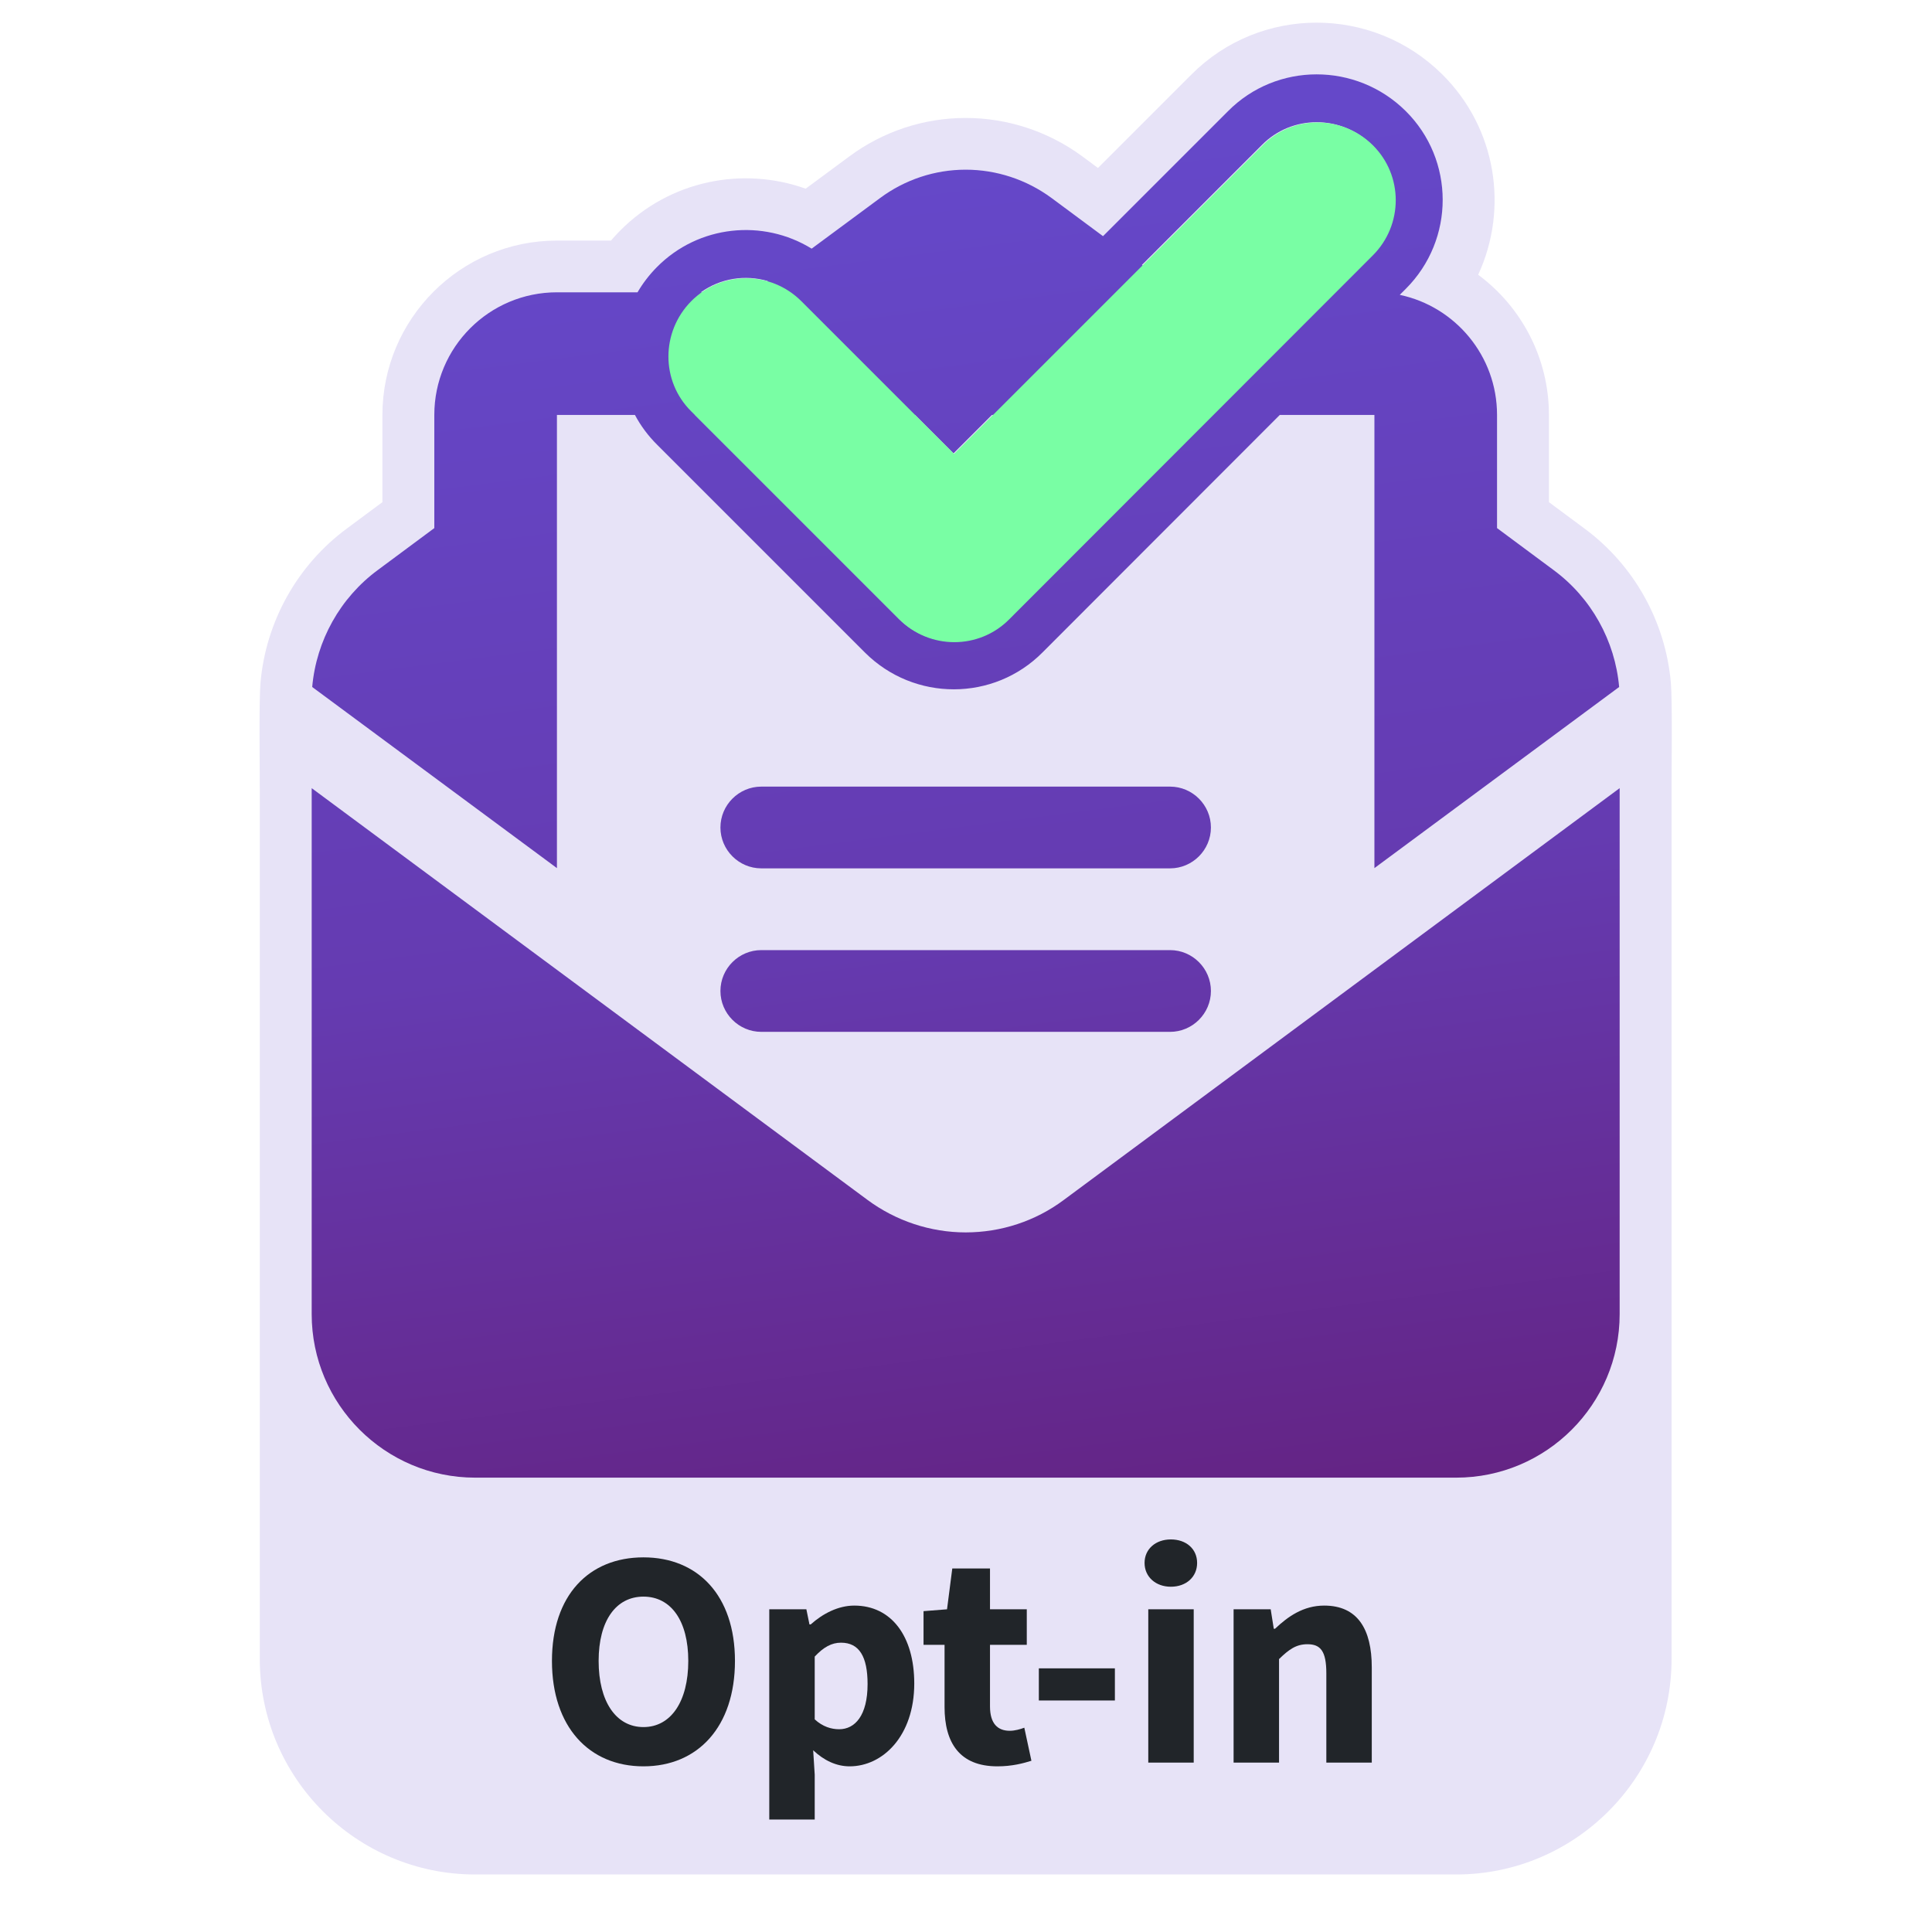
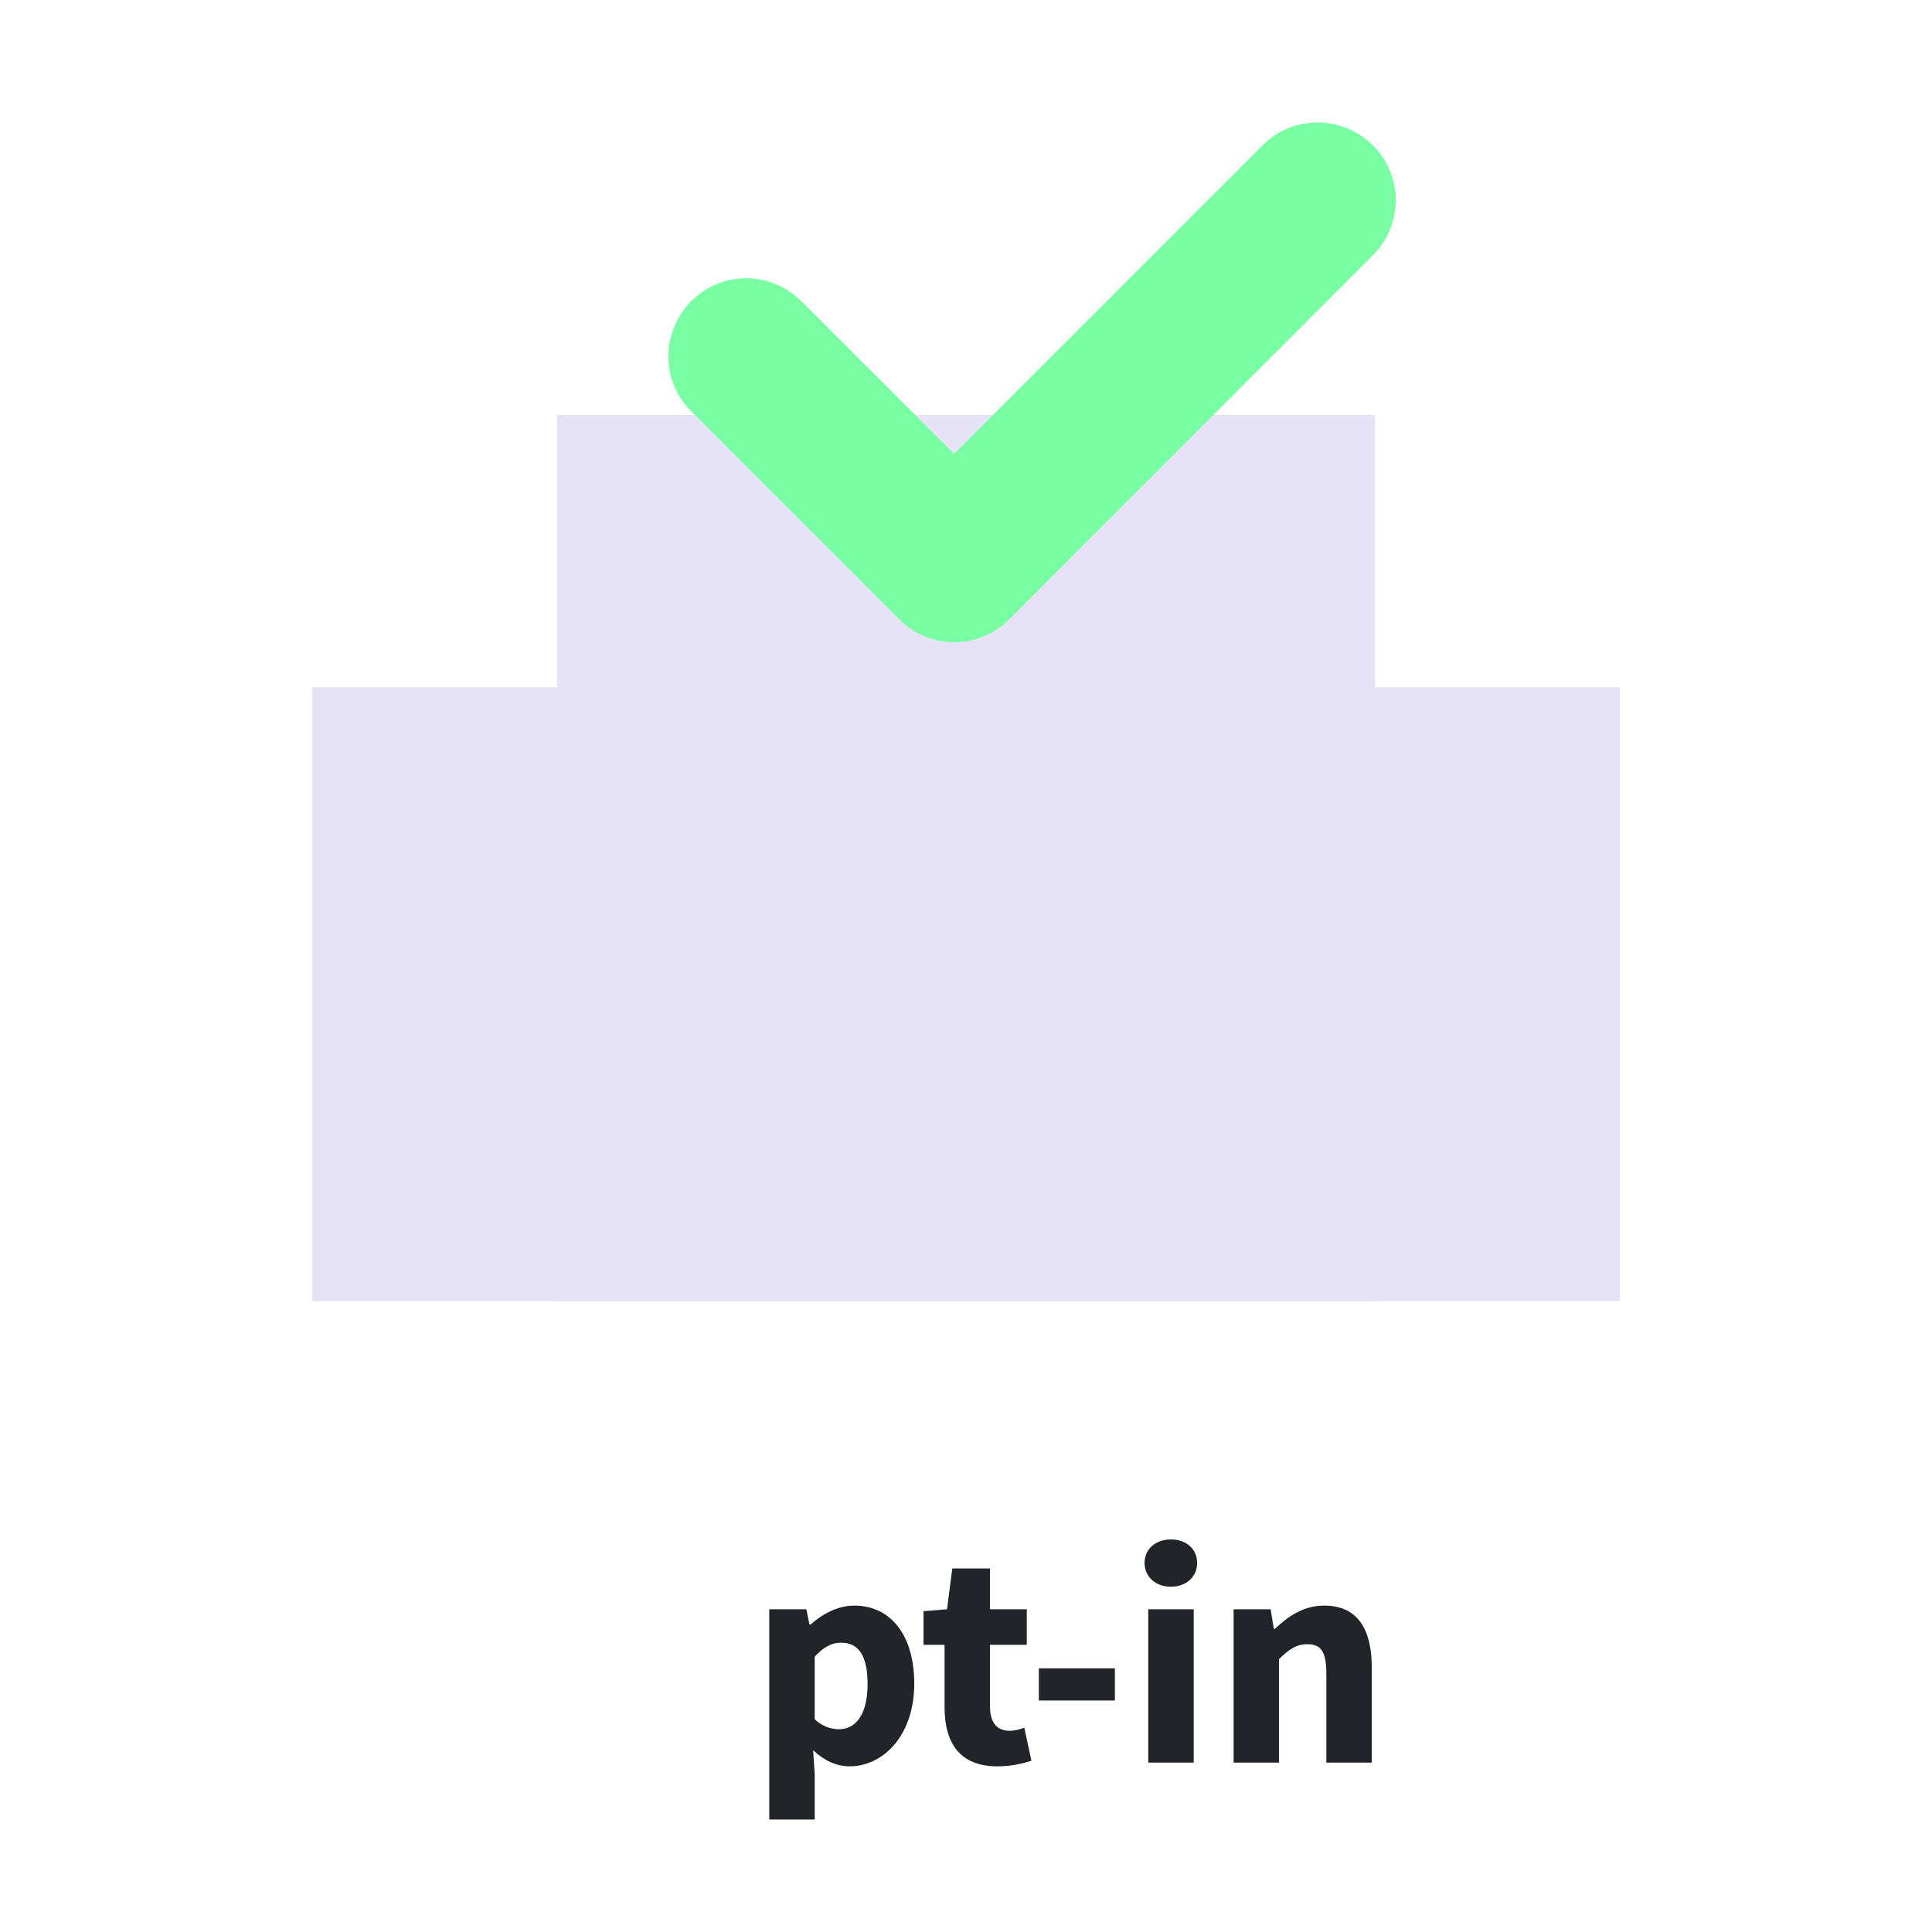
<svg xmlns="http://www.w3.org/2000/svg" xmlns:ns1="http://www.serif.com/" width="100%" height="100%" viewBox="0 0 512 512" version="1.1" xml:space="preserve" style="fill-rule:evenodd;clip-rule:evenodd;stroke-linejoin:round;stroke-miterlimit:2;">
  <g transform="matrix(22.056,0,0,23.895,-210.173,-282.267)">
    <rect x="10.554" y="11.884" width="21.163" height="19.535" style="fill:none;" />
  </g>
  <g transform="matrix(9.328,0,0,10.66,-117.125,-81.565)">
    <rect x="21.426" y="24.736" width="37.149" height="15.264" style="fill:rgb(231,227,247);" />
  </g>
  <g transform="matrix(5.835,0,0,15.386,22.616,-270.608)">
    <rect x="21.426" y="24.736" width="37.149" height="15.264" style="fill:rgb(231,227,247);" />
  </g>
  <g id="envelope-open-text.svg" transform="matrix(0.677,0,0,0.677,82.602,136.376)">
-     <path d="M-20.319,448L-20.319,107.15C-20.319,99.475 -20.664,72.809 -20.04,65.761C-17.933,41.915 -5.677,19.788 13.812,5.417L27.681,-4.874L27.681,-38.95C27.681,-76.668 58.282,-107.269 96,-107.269C96,-107.269 117.157,-107.269 117.156,-107.269C118.273,-108.578 119.446,-109.856 120.675,-111.098C140.226,-130.859 168.749,-136.383 193.37,-127.581C193.37,-127.581 210.36,-140.144 210.389,-140.166C223.595,-149.968 239.527,-155.269 256,-155.269C272.433,-155.269 288.328,-149.989 301.502,-140.346C301.535,-140.322 301.569,-140.297 301.602,-140.272L307.787,-135.687C325.425,-153.325 340.292,-168.192 343.589,-171.489L344.193,-172.092L344.266,-172.166C371.241,-199.35 415.263,-199.331 442.496,-172.387C463.833,-151.278 468.586,-119.705 456.614,-93.889C473.414,-81.433 484.319,-61.461 484.319,-38.95L484.319,-4.874C484.319,-4.874 498.188,5.417 498.188,5.417C517.677,19.788 529.933,41.915 532.04,65.761C532.664,72.809 532.319,99.475 532.319,107.15L532.319,448C532.319,494.507 494.507,532.319 448,532.319L64,532.319C17.493,532.319 -20.319,494.507 -20.319,448Z" style="fill:rgb(231,227,247);" />
-   </g>
+     </g>
  <g id="envelope-open-text.svg1" ns1:id="envelope-open-text.svg" transform="matrix(0.677,0,0,0.677,82.602,44.968)">
-     <path d="M126.526,96L96,96L96,273.4L0.2,202.5C1.8,184.4 11.1,167.6 25.9,156.7L48,140.3L48,96C48,69.5 69.5,48 96,48L127.548,48C129.604,44.483 132.128,41.167 135.12,38.143C151.462,21.625 176.674,19.185 195.709,30.911L222.5,11.1C232.2,3.9 243.9,0 256,0C268.1,0 279.8,3.9 289.5,11L309.762,26.024C334.929,0.857 358.671,-22.885 358.638,-22.851C377.723,-42.141 408.915,-42.078 428.205,-22.993C447.515,-3.888 447.589,27.333 428.279,46.643C428.279,46.643 427.444,47.479 425.927,48.997C447.655,53.589 464,72.894 464,96L464,140.3L486.1,156.7C500.9,167.6 510.2,184.4 511.8,202.5L416,273.4L416,96L378.966,96C337.903,137.101 286.116,188.934 286.155,188.894C267.05,208.204 235.826,208.275 216.516,188.965C216.516,188.965 135.191,107.64 135.262,107.711C131.685,104.172 128.774,100.218 126.526,96ZM178.549,43.601C169.743,41.008 160.018,42.475 152.32,48L172.6,48L178.549,43.601ZM400.444,48L415.031,33.4C426.976,21.456 426.976,2.141 415.031,-9.677C403.086,-21.494 383.771,-21.621 371.954,-9.677L324.974,37.303L339.4,48L400.444,48ZM150.042,96L229.762,175.72C241.706,187.664 261.021,187.664 272.839,175.72L352.487,96L266.277,96L251.237,111.041L236.196,96L150.042,96ZM0,448L0,242.1L217.6,403.3C228.7,411.5 242.2,416 256,416C269.8,416 283.3,411.6 294.4,403.3L512,242.1L512,448C512,483.3 483.3,512 448,512L64,512C28.7,512 0,483.3 0,448ZM176,241.496L336,241.496C344.8,241.496 352,248.696 352,257.496C352,266.296 344.8,273.496 336,273.496L176,273.496C167.2,273.496 160,266.296 160,257.496C160,248.696 167.2,241.496 176,241.496ZM176,305.496L336,305.496C344.8,305.496 352,312.696 352,321.496C352,330.296 344.8,337.496 336,337.496L176,337.496C167.2,337.496 160,330.296 160,321.496C160,312.696 167.2,305.496 176,305.496Z" style="fill:url(#_Linear1);" />
-   </g>
+     </g>
  <g transform="matrix(0.861,0,0,0.861,80.548,-194.925)">
    <path d="M329,305C338.4,295.6 338.4,280.4 329,271.1C319.6,261.8 304.4,261.7 295.1,271.1L200.1,366.1L153.1,319.1C143.7,309.7 128.5,309.7 119.2,319.1C109.9,328.5 109.8,343.7 119.2,353L183.2,417C192.6,426.4 207.8,426.4 217.1,417L329,305Z" style="fill:rgb(121,254,164);" />
  </g>
  <g transform="matrix(6.827,0,0,6.827,34.276,-5.737)">
-     <path d="M19.957,69.406C22.069,69.406 23.509,67.87 23.509,65.314C23.509,62.77 22.069,61.294 19.957,61.294C17.845,61.294 16.405,62.758 16.405,65.314C16.405,67.87 17.845,69.406 19.957,69.406ZM19.957,67.882C18.889,67.882 18.217,66.886 18.217,65.314C18.217,63.754 18.889,62.818 19.957,62.818C21.025,62.818 21.697,63.754 21.697,65.314C21.697,66.886 21.025,67.882 19.957,67.882Z" style="fill:rgb(33,37,41);fill-rule:nonzero;" />
    <path d="M24.841,71.47L26.605,71.47L26.605,69.73L26.545,68.782C26.965,69.178 27.445,69.406 27.961,69.406C29.245,69.406 30.469,68.23 30.469,66.19C30.469,64.354 29.581,63.166 28.141,63.166C27.517,63.166 26.917,63.478 26.449,63.898L26.401,63.898L26.281,63.31L24.841,63.31L24.841,71.47ZM27.553,67.966C27.253,67.966 26.917,67.87 26.605,67.582L26.605,65.146C26.953,64.774 27.265,64.606 27.625,64.606C28.333,64.606 28.657,65.146 28.657,66.214C28.657,67.438 28.165,67.966 27.553,67.966Z" style="fill:rgb(33,37,41);fill-rule:nonzero;" />
    <path d="M33.697,69.406C34.273,69.406 34.705,69.286 35.017,69.19L34.741,67.906C34.585,67.966 34.369,68.026 34.177,68.026C33.709,68.026 33.409,67.75 33.409,67.078L33.409,64.69L34.837,64.69L34.837,63.31L33.409,63.31L33.409,61.726L31.945,61.726L31.741,63.31L30.829,63.382L30.829,64.69L31.645,64.69L31.645,67.102C31.645,68.482 32.221,69.406 33.697,69.406Z" style="fill:rgb(33,37,41);fill-rule:nonzero;" />
    <rect x="35.305" y="65.602" width="2.952" height="1.248" style="fill:rgb(33,37,41);fill-rule:nonzero;" />
    <path d="M39.553,69.262L41.317,69.262L41.317,63.31L39.553,63.31L39.553,69.262ZM40.429,62.434C41.029,62.434 41.449,62.05 41.449,61.51C41.449,60.97 41.029,60.598 40.429,60.598C39.841,60.598 39.409,60.97 39.409,61.51C39.409,62.05 39.841,62.434 40.429,62.434Z" style="fill:rgb(33,37,41);fill-rule:nonzero;" />
    <path d="M42.865,69.262L44.629,69.262L44.629,65.242C45.013,64.87 45.289,64.666 45.733,64.666C46.237,64.666 46.465,64.93 46.465,65.794L46.465,69.262L48.229,69.262L48.229,65.566C48.229,64.078 47.677,63.166 46.381,63.166C45.577,63.166 44.977,63.586 44.473,64.066L44.425,64.066L44.305,63.31L42.865,63.31L42.865,69.262Z" style="fill:rgb(33,37,41);fill-rule:nonzero;" />
  </g>
  <defs>
    <linearGradient id="_Linear1" x1="0" y1="0" x2="1" y2="0" gradientUnits="userSpaceOnUse" gradientTransform="matrix(-69.873,-623.25,623.25,-69.873,325.873,623.25)">
      <stop offset="0" style="stop-color:rgb(100,26,114);stop-opacity:1" />
      <stop offset="0.54" style="stop-color:rgb(101,59,177);stop-opacity:1" />
      <stop offset="1" style="stop-color:rgb(101,72,201);stop-opacity:1" />
    </linearGradient>
  </defs>
</svg>